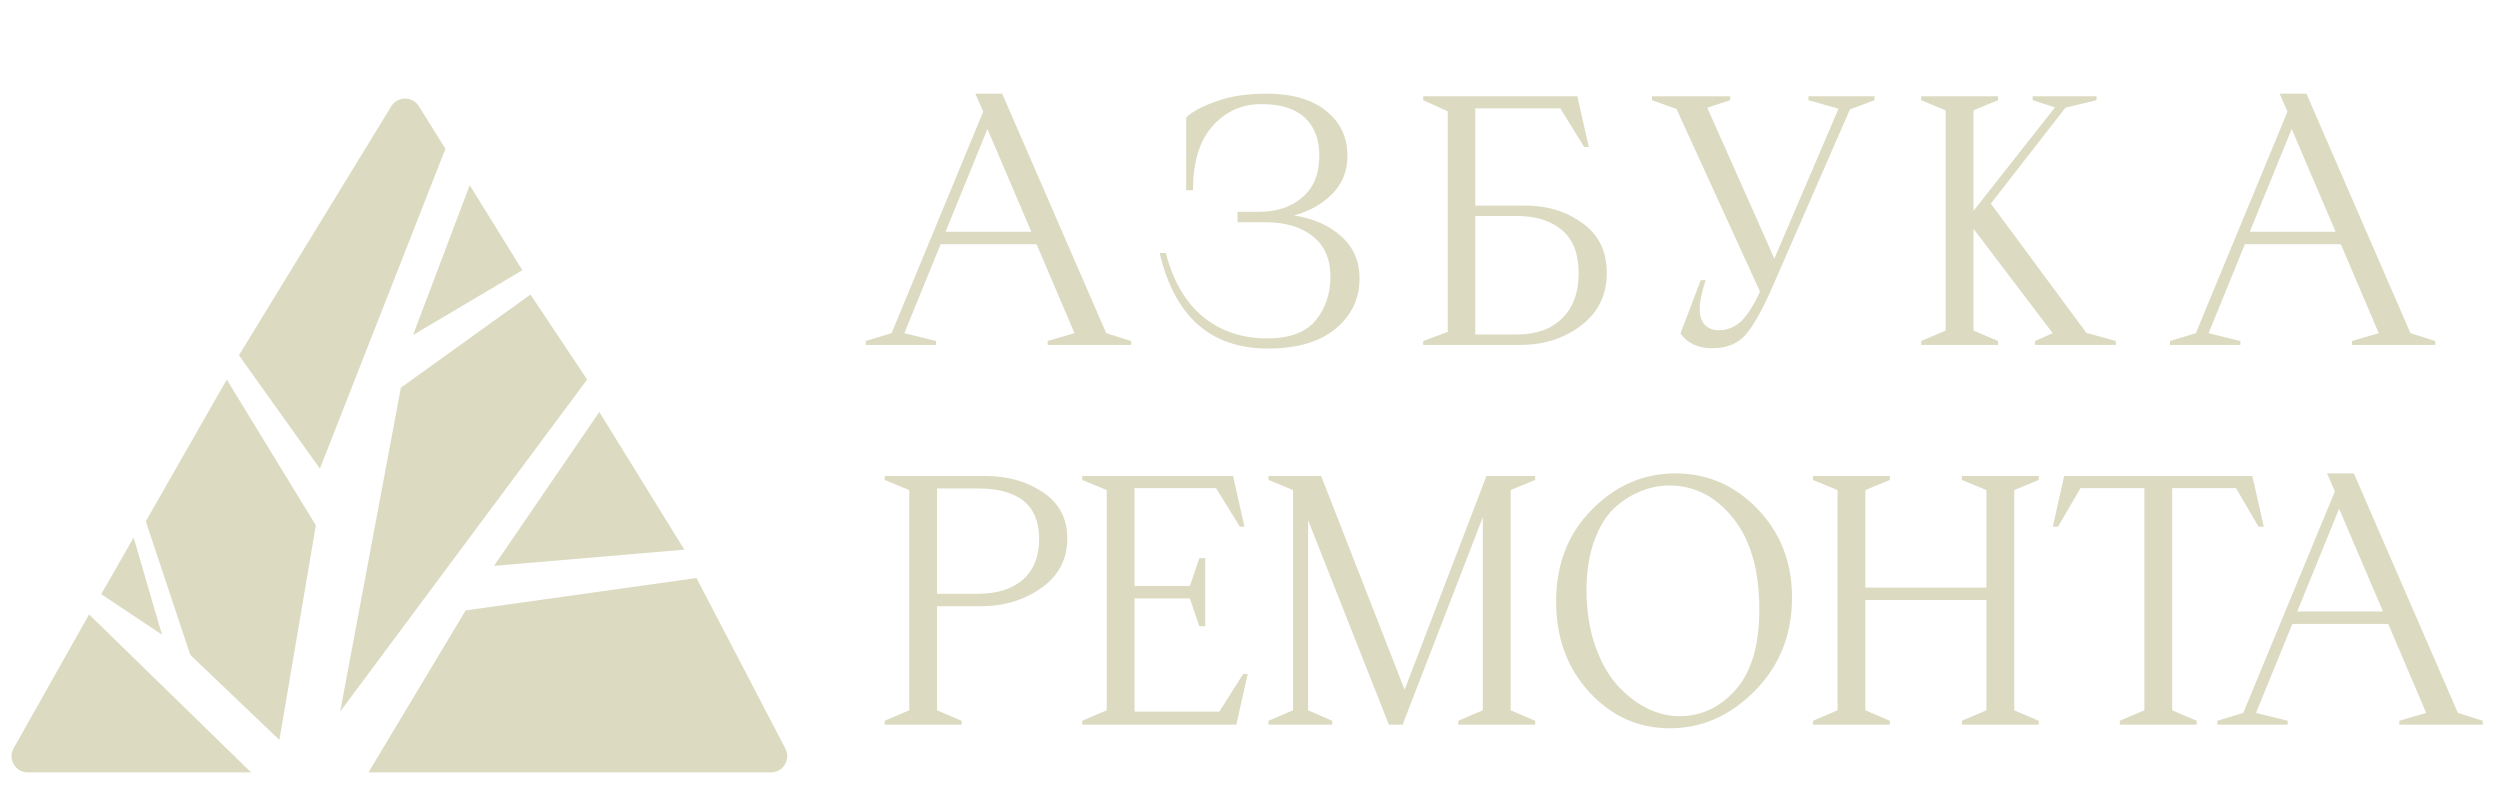
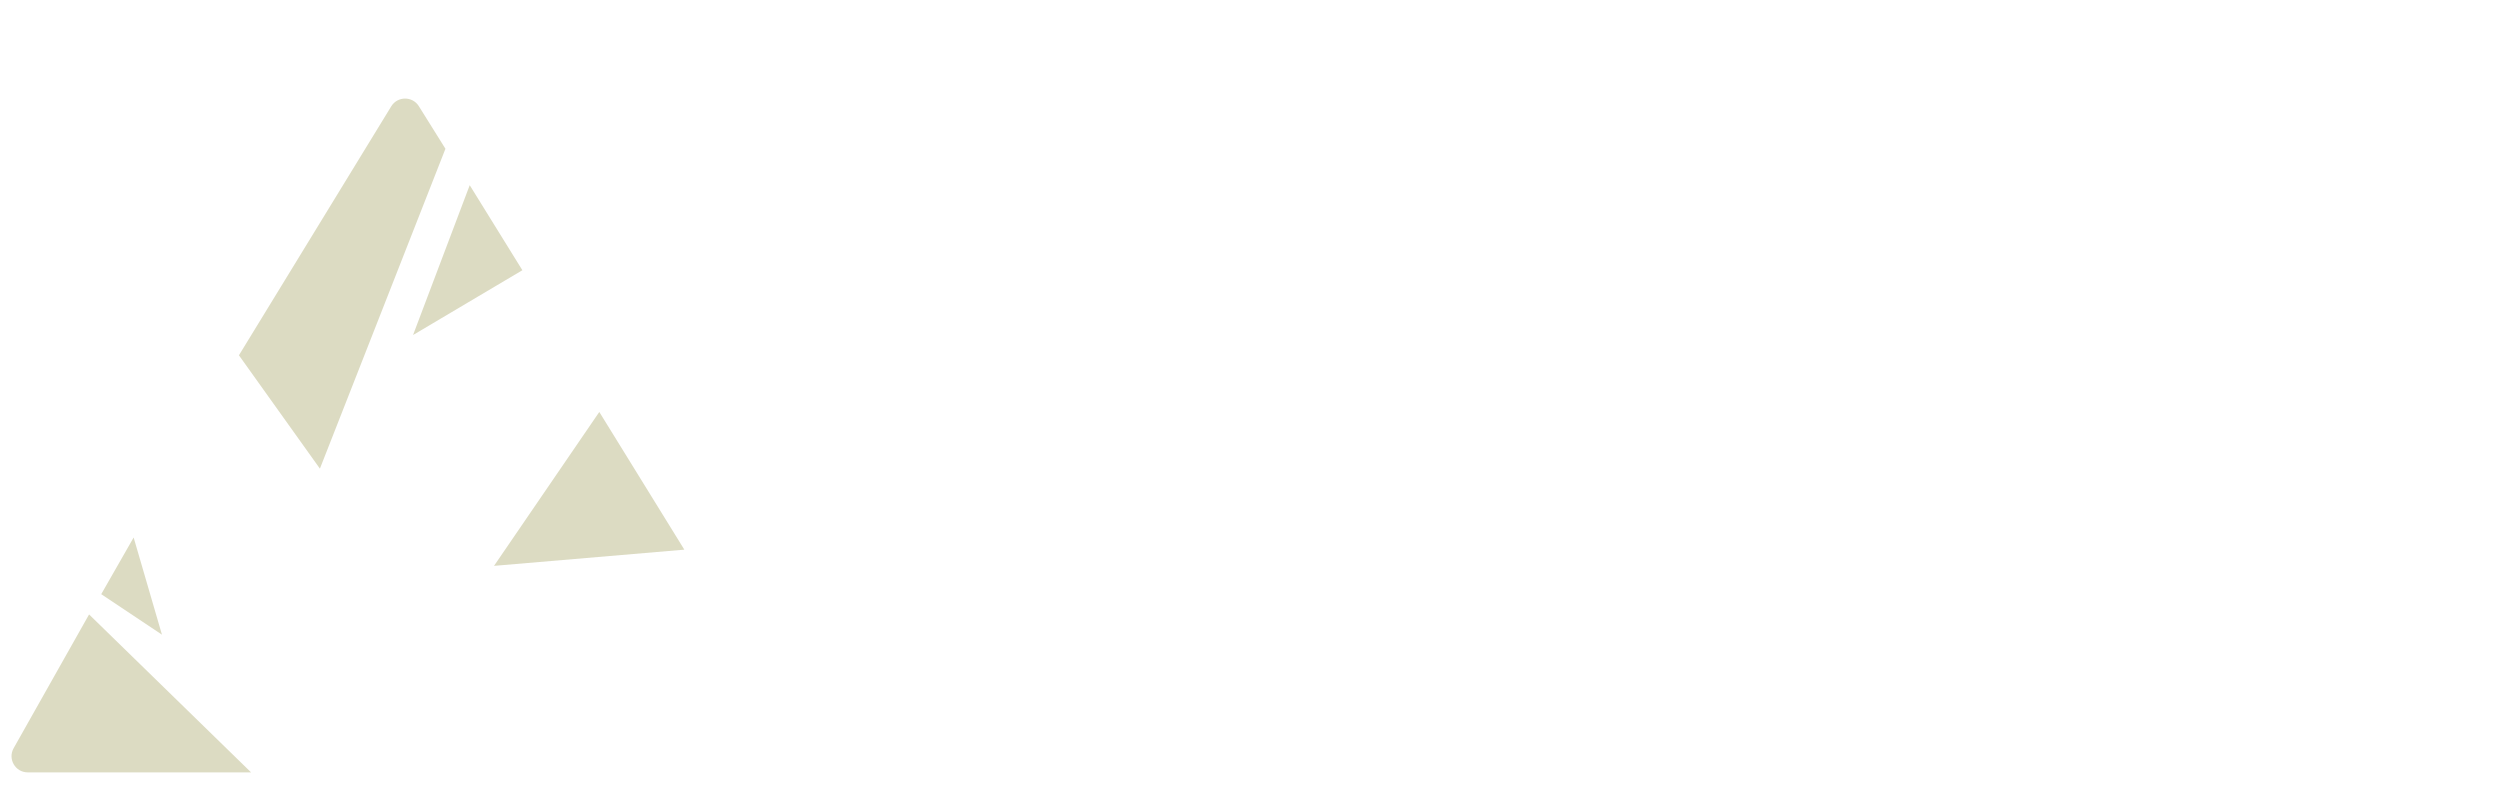
<svg xmlns="http://www.w3.org/2000/svg" width="79" height="25" viewBox="0 0 79 25" fill="none">
-   <path d="M29.58 10.9H27.357V10.776L28.174 10.528L31.069 3.528L30.821 2.959H31.669L34.957 10.528L35.743 10.776V10.9H33.106V10.776L33.954 10.528L32.755 7.716H29.725L28.577 10.528L29.58 10.776V10.9ZM31.203 4.076L29.88 7.323H32.589L31.203 4.076ZM39.86 3.29C39.239 3.29 38.722 3.525 38.309 3.993C37.902 4.455 37.699 5.127 37.699 6.01H37.482V3.714C37.661 3.535 37.974 3.366 38.422 3.207C38.871 3.042 39.401 2.959 40.015 2.959C40.821 2.959 41.449 3.139 41.897 3.497C42.352 3.855 42.579 4.335 42.579 4.934C42.579 5.403 42.421 5.799 42.104 6.123C41.786 6.447 41.383 6.675 40.894 6.806C41.521 6.909 42.021 7.133 42.393 7.478C42.772 7.816 42.962 8.257 42.962 8.801C42.962 9.442 42.707 9.973 42.197 10.394C41.693 10.807 40.983 11.014 40.067 11.014C38.261 11.014 37.12 10.008 36.644 7.995H36.84C37.075 8.891 37.471 9.567 38.03 10.021C38.588 10.47 39.26 10.694 40.046 10.694C40.742 10.694 41.249 10.508 41.566 10.135C41.883 9.756 42.041 9.291 42.041 8.739C42.041 8.181 41.855 7.757 41.483 7.468C41.118 7.171 40.618 7.023 39.984 7.023H39.105V6.692H39.798C40.349 6.692 40.801 6.54 41.152 6.237C41.511 5.934 41.69 5.496 41.69 4.924C41.69 4.4 41.535 3.997 41.225 3.714C40.921 3.431 40.466 3.29 39.86 3.29ZM49.306 3.425H46.618V6.496H48.2C48.896 6.496 49.499 6.682 50.009 7.054C50.519 7.419 50.775 7.943 50.775 8.626C50.775 9.322 50.502 9.877 49.958 10.29C49.42 10.697 48.779 10.9 48.034 10.9H44.974V10.776L45.749 10.487V3.518L44.974 3.166V3.042H49.844L50.206 4.645H50.061L49.306 3.425ZM46.618 6.826V10.569H47.941C48.541 10.569 49.013 10.401 49.358 10.063C49.709 9.725 49.885 9.249 49.885 8.636C49.885 8.022 49.709 7.567 49.358 7.271C49.006 6.975 48.534 6.826 47.941 6.826H46.618ZM57.145 3.166V3.042H59.234V3.166L58.459 3.456L56.039 8.998C55.701 9.777 55.405 10.308 55.15 10.59C54.902 10.866 54.557 11.004 54.116 11.004C53.661 11.004 53.323 10.849 53.102 10.539L53.743 8.853H53.899C53.775 9.225 53.712 9.532 53.712 9.773C53.712 9.98 53.764 10.142 53.868 10.259C53.978 10.377 54.126 10.435 54.312 10.435C54.574 10.435 54.805 10.345 55.005 10.166C55.205 9.98 55.408 9.663 55.615 9.215L52.978 3.445L52.203 3.166V3.042H54.674V3.166L53.95 3.404L56.07 8.171L58.097 3.435L57.145 3.166ZM63.138 10.9H60.708V10.776L61.484 10.445V3.487L60.708 3.166V3.042H63.138V3.166L62.363 3.487V6.661L64.937 3.394L64.234 3.166V3.042H66.251V3.166L65.268 3.404L62.911 6.434L65.93 10.518L66.861 10.776V10.9H64.307V10.776L64.865 10.528L62.363 7.23V10.445L63.138 10.776V10.9ZM70.795 10.9H68.572V10.776L69.388 10.528L72.284 3.528L72.035 2.959H72.883L76.171 10.528L76.957 10.776V10.9H74.321V10.776L75.168 10.528L73.969 7.716H70.939L69.792 10.528L70.795 10.776V10.9ZM72.418 4.076L71.094 7.323H73.804L72.418 4.076ZM30.387 22.9H27.957V22.776L28.732 22.445V15.487L27.957 15.166V15.042H31.152C31.848 15.042 32.451 15.214 32.961 15.559C33.471 15.897 33.727 16.383 33.727 17.017C33.727 17.672 33.454 18.192 32.91 18.578C32.365 18.964 31.724 19.157 30.986 19.157H29.611V22.445L30.387 22.776V22.9ZM29.611 15.435V18.764H30.893C31.5 18.764 31.976 18.616 32.32 18.32C32.665 18.017 32.837 17.586 32.837 17.027C32.837 15.966 32.189 15.435 30.893 15.435H29.611ZM39.067 22.9H34.197V22.776L34.973 22.445V15.487L34.197 15.166V15.042H38.964L39.326 16.645H39.181L38.426 15.425H35.852V18.516H37.599L37.899 17.637H38.085V19.788H37.899L37.599 18.909H35.852V22.487H38.53L39.284 21.298H39.429L39.067 22.9ZM42.1 22.9H40.084V22.776L40.86 22.445V15.487L40.084 15.166V15.042H41.749L44.386 21.794L46.971 15.042H48.511V15.166L47.736 15.487V22.445L48.511 22.776V22.9H46.081V22.776L46.857 22.445V16.345L44.323 22.9H43.889L41.335 16.438V22.445L42.1 22.776V22.9ZM52.761 23.014C51.775 23.014 50.93 22.635 50.227 21.877C49.524 21.112 49.173 20.157 49.173 19.013C49.173 17.834 49.548 16.865 50.3 16.107C51.051 15.342 51.933 14.959 52.947 14.959C53.953 14.959 54.818 15.335 55.542 16.086C56.266 16.838 56.628 17.772 56.628 18.889C56.628 20.053 56.238 21.032 55.459 21.825C54.68 22.618 53.781 23.014 52.761 23.014ZM53.071 22.632C53.76 22.632 54.353 22.352 54.849 21.794C55.346 21.229 55.594 20.384 55.594 19.261C55.594 18.02 55.318 17.058 54.767 16.376C54.222 15.687 53.547 15.342 52.74 15.342C52.444 15.342 52.151 15.4 51.861 15.518C51.572 15.628 51.292 15.804 51.023 16.045C50.762 16.286 50.548 16.631 50.382 17.079C50.217 17.527 50.134 18.051 50.134 18.651C50.134 19.278 50.22 19.85 50.393 20.367C50.572 20.884 50.803 21.305 51.086 21.629C51.375 21.953 51.689 22.201 52.026 22.373C52.371 22.545 52.719 22.632 53.071 22.632ZM59.72 22.9H57.29V22.776L58.066 22.445V15.487L57.29 15.166V15.042H59.72V15.166L58.945 15.487V18.568H62.771V15.487L61.995 15.166V15.042H64.425V15.166L63.65 15.487V22.445L64.425 22.776V22.9H61.995V22.776L62.771 22.445V18.961H58.945V22.445L59.72 22.776V22.9ZM69.416 22.9H66.986V22.776L67.762 22.445V15.425H65.745L65.032 16.645H64.867L65.228 15.042H71.174L71.536 16.645H71.37L70.657 15.425H68.641V22.445L69.416 22.776V22.9ZM72.293 22.9H70.07V22.776L70.887 22.528L73.782 15.528L73.534 14.959H74.382L77.67 22.528L78.456 22.776V22.9H75.819V22.776L76.667 22.528L75.468 19.716H72.438L71.29 22.528L72.293 22.776V22.9ZM73.916 16.076L72.593 19.323H75.302L73.916 16.076Z" fill="#DCDBC2" />
  <path d="M0.431 23.643L2.815 19.416L7.934 24.407H0.876C0.485 24.407 0.238 23.985 0.431 23.643Z" fill="#DCDBC2" />
  <path d="M5.118 20.056L3.199 18.776L4.223 16.985L5.118 20.056Z" fill="#DCDBC2" />
-   <path d="M6.014 20.696L4.607 16.473L7.166 11.994L9.981 16.601L8.829 23.383L6.014 20.696Z" fill="#DCDBC2" />
  <path d="M10.109 14.809L7.55 11.227L12.364 3.359C12.563 3.035 13.033 3.033 13.235 3.355L14.076 4.701L10.109 14.809Z" fill="#DCDBC2" />
  <path d="M13.052 10.587L14.843 5.852L16.507 8.539L13.052 10.587Z" fill="#DCDBC2" />
-   <path d="M18.554 11.994L16.763 9.307L12.668 12.25L10.749 22.487L18.554 11.994Z" fill="#DCDBC2" />
  <path d="M18.938 13.018L15.611 17.881L21.625 17.369L18.938 13.018Z" fill="#DCDBC2" />
-   <path d="M24.819 23.658L22.009 18.265L14.715 19.288L11.644 24.407H24.364C24.749 24.407 24.996 23.999 24.819 23.658Z" fill="#DCDBC2" />
</svg>